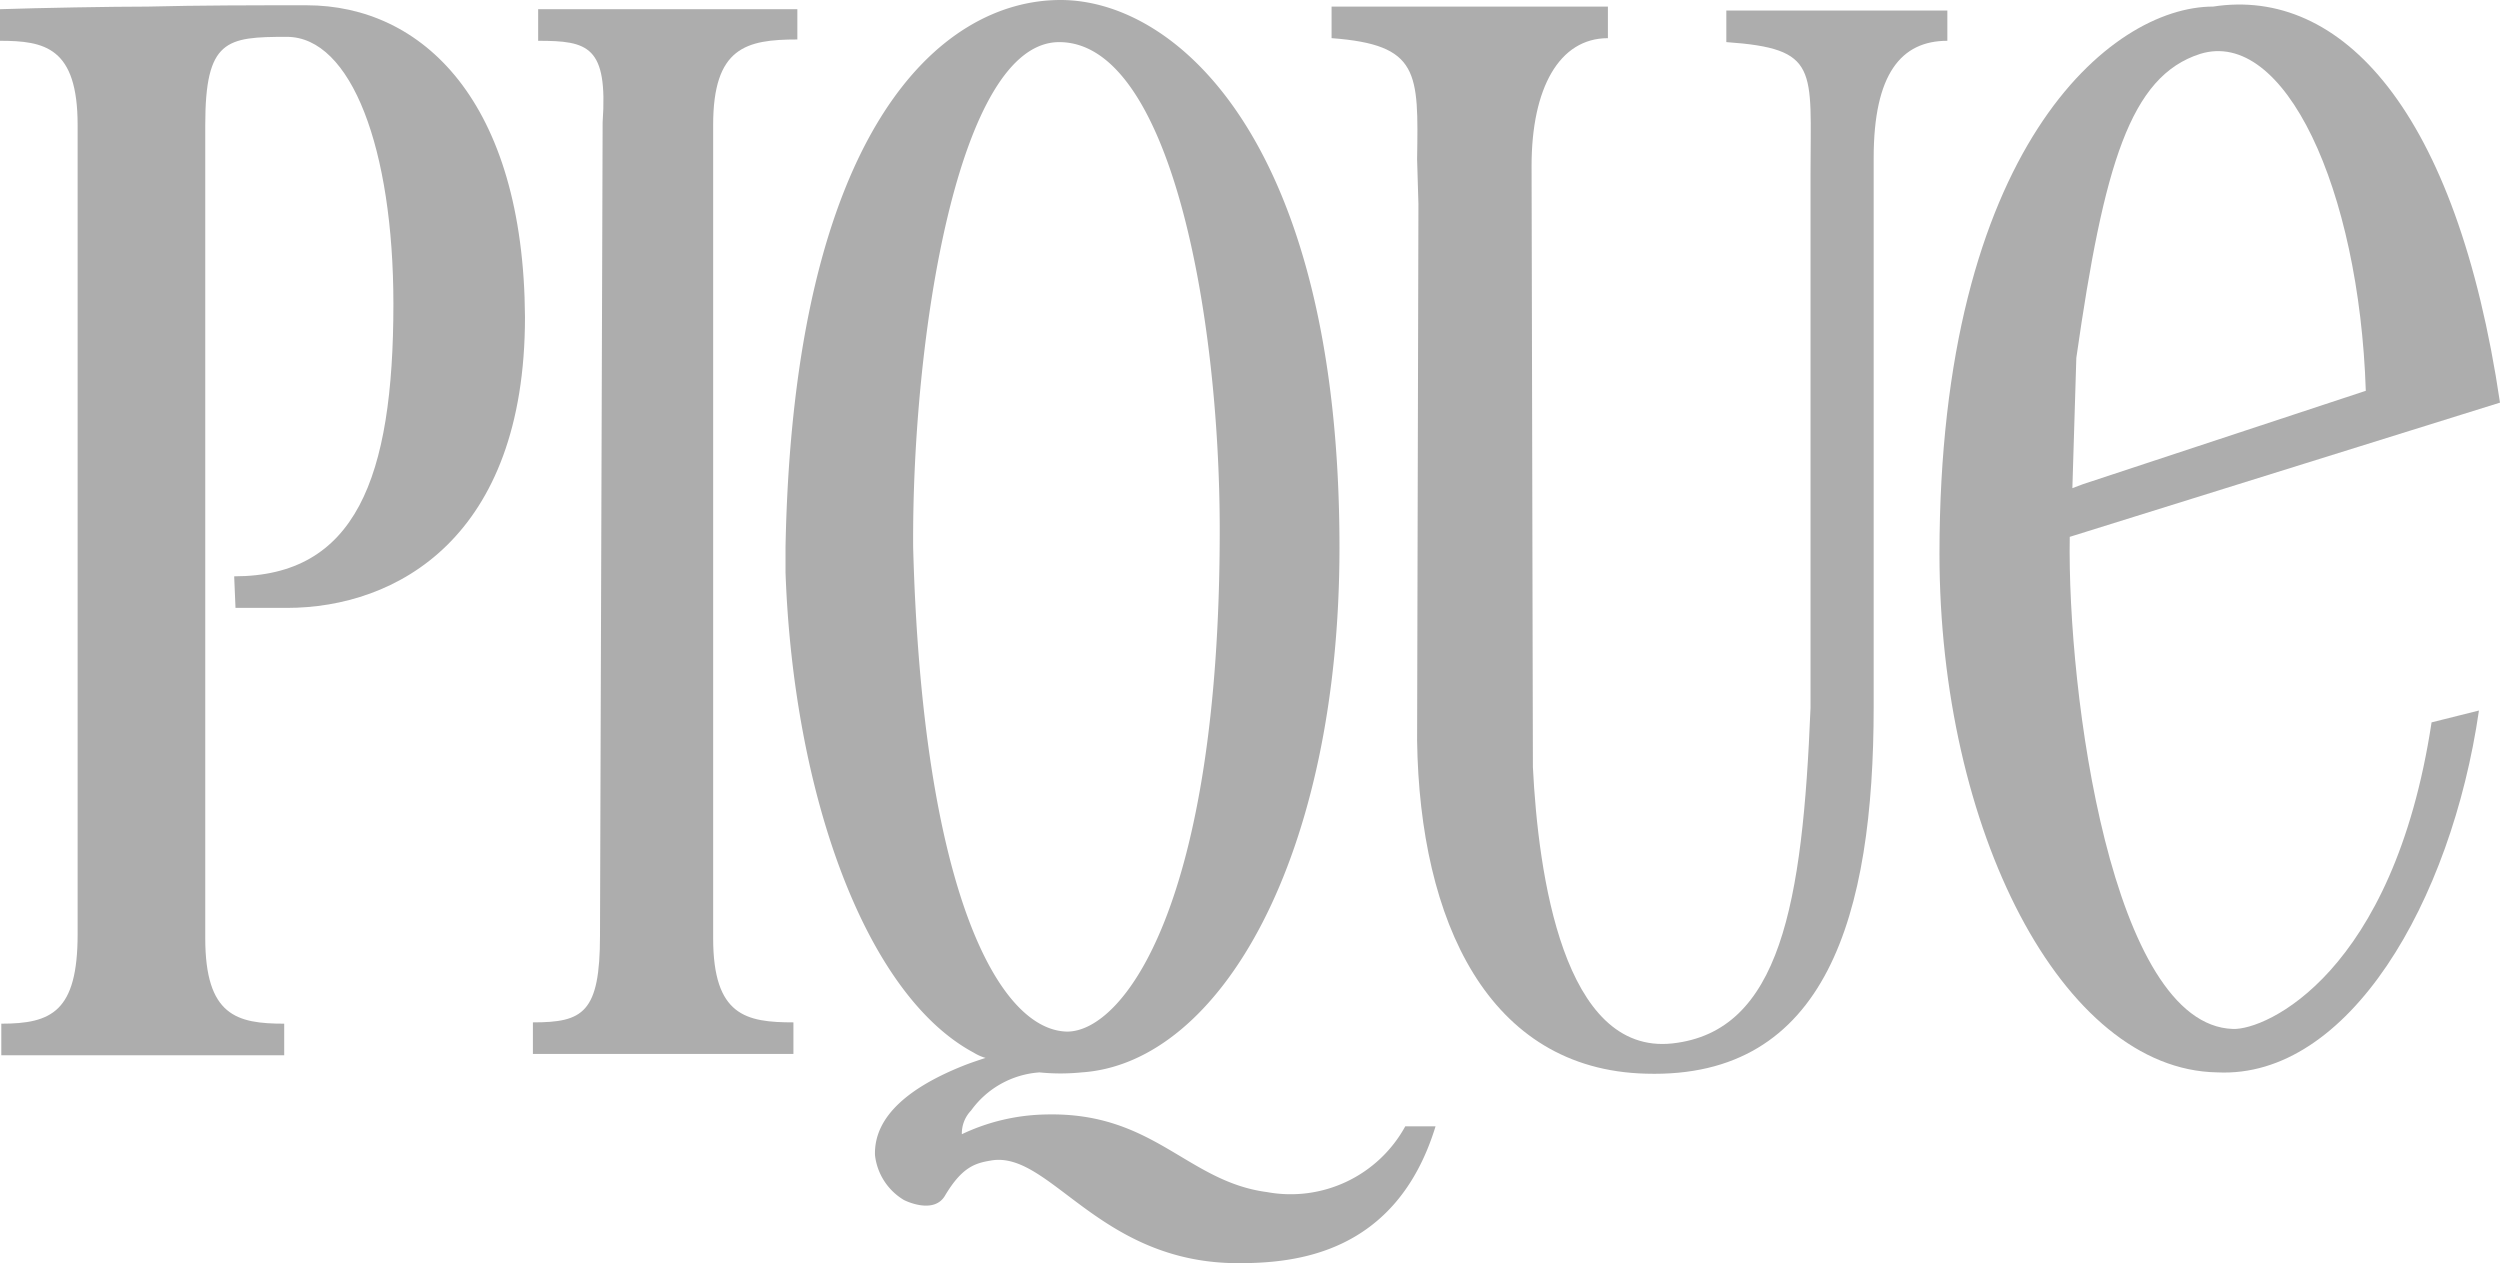
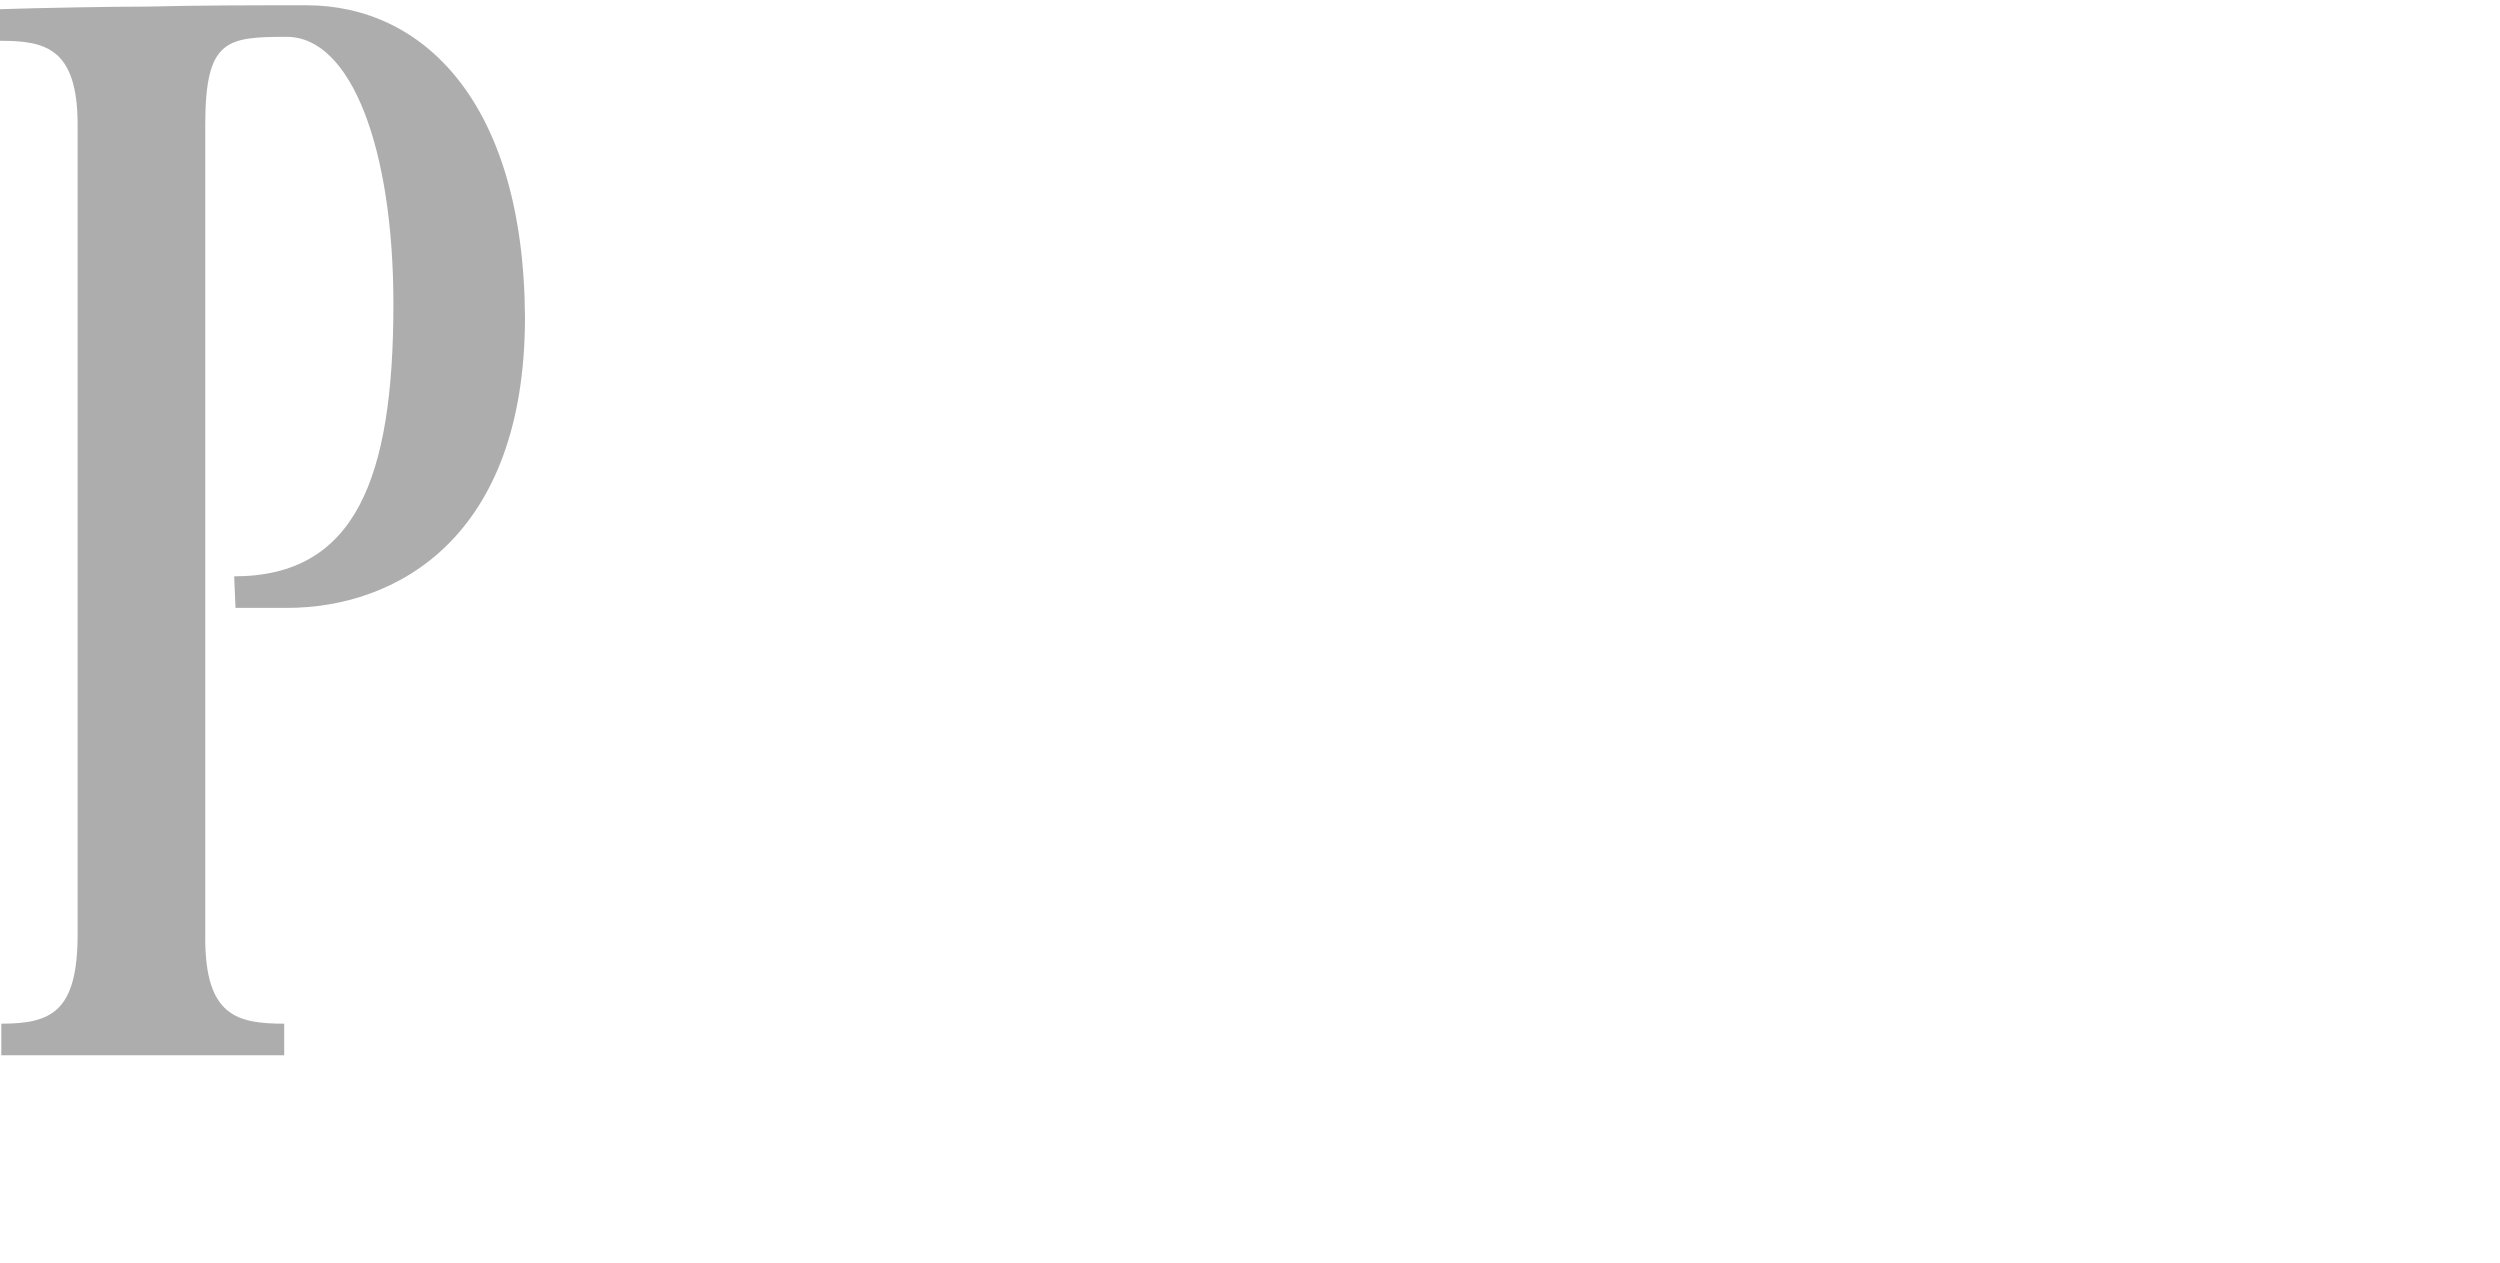
<svg xmlns="http://www.w3.org/2000/svg" width="119" height="60.126" viewBox="0 0 119 60.126">
  <defs>
    <style>.cls-1{fill:#adadad;}</style>
  </defs>
  <g id="GuidedBy-WhistlerPique-Logo">
    <path class="cls-1" d="M14.593.251c-2.568,0-5.073,0-7.578.063C5.386.313,1.816.376,0,.438V1.942c2.13,0,3.695.313,3.695,4.008V44.468c0,3.695-1.253,4.259-3.633,4.259v1.503H13.528V48.727c-2.255,0-3.758-.376-3.758-4.071V5.95c0-4.071,1.002-4.196,3.883-4.196,3.069,0,5.073,5.324,5.073,12.714,0,8.33-1.816,12.965-7.579,12.965l.063,1.503h2.443c5.198,0,11.336-3.32,11.336-13.842C24.927,4.823,20.105.251,14.593.251Z" />
-     <path class="cls-1" d="M33.946,44.656V5.95c0-3.695,1.566-4.071,4.008-4.071V.438H25.616V1.942c2.38,0,3.32.25,3.069,3.883L28.56,44.468v.063c0,3.695-.814,4.134-3.194,4.134v1.503h12.401V48.665C35.512,48.665,33.946,48.352,33.946,44.656Z" />
-     <path class="cls-1" d="M67.454,7.578l.063,2.13-.063,25.554C67.58,43.842,70.836,50.92,78.352,51.107c8.581.251,10.835-7.516,10.835-17.474V7.516c0-4.008,1.315-5.574,3.507-5.574V.501H82.173V2.004c4.447.313,4.008,1.253,4.008,6.263V33.696c-.376,9.332-1.44,15.407-6.576,15.971-5.198.564-6.388-8.079-6.639-13.153L72.903,7.892c0-3.695,1.315-6.075,3.633-6.075V.313H63.383V1.816C67.58,2.13,67.517,3.445,67.454,7.578Z" />
-     <path class="cls-1" d="M60.314,56.744c-3.821-.501-5.386-3.821-10.522-3.695a9.681,9.681,0,0,0-4.008.94,1.572,1.572,0,0,1,.438-1.127,4.385,4.385,0,0,1,3.257-1.816,10.011,10.011,0,0,0,2.004,0c6.639-.438,12.276-10.334,12.276-24.99C63.759,6.827,56.055,0,50.481,0c-5.699,0-12.714,6.138-13.09,26.055v1.19c.376,10.585,3.82,20.105,8.956,22.86a2.226,2.226,0,0,0,.564.251c-.376.125-.752.25-1.065.376-2.505,1.002-4.259,2.38-4.196,4.259a2.86,2.86,0,0,0,1.378,2.13c.25.125,1.44.626,1.942-.188.814-1.378,1.44-1.566,2.192-1.691,2.818-.501,5.136,4.885,11.775,4.885,2.63,0,7.516-.376,9.395-6.514H66.891A6.221,6.221,0,0,1,60.314,56.744ZM43.466,26.055c-.063-9.958,2.13-24.05,6.952-24.05,5.261,0,7.641,12.84,7.641,23.236,0,17.787-4.572,23.863-7.265,23.863C47.537,49.041,43.905,42.402,43.466,26.055Z" />
-     <path class="cls-1" d="M106.286,48.978c-5.762-.188-7.892-15.971-7.766-23.424l-.125-.251.125.251L119,19.165C116.933,5.198,111.422-.626,105.346.313c-4.885,0-13.027,6.764-13.027,26.055,0,13.09,5.825,24.552,13.215,24.677,6.263.313,11.148-8.142,12.464-17.224l-2.255.564C113.927,46.347,107.852,49.041,106.286,48.978ZM98.833,17.036c1.315-9.207,2.568-13.403,5.887-14.468,4.008-1.253,7.578,6.388,7.892,16.034L99.146,23.048l-.501.188Z" />
  </g>
</svg>